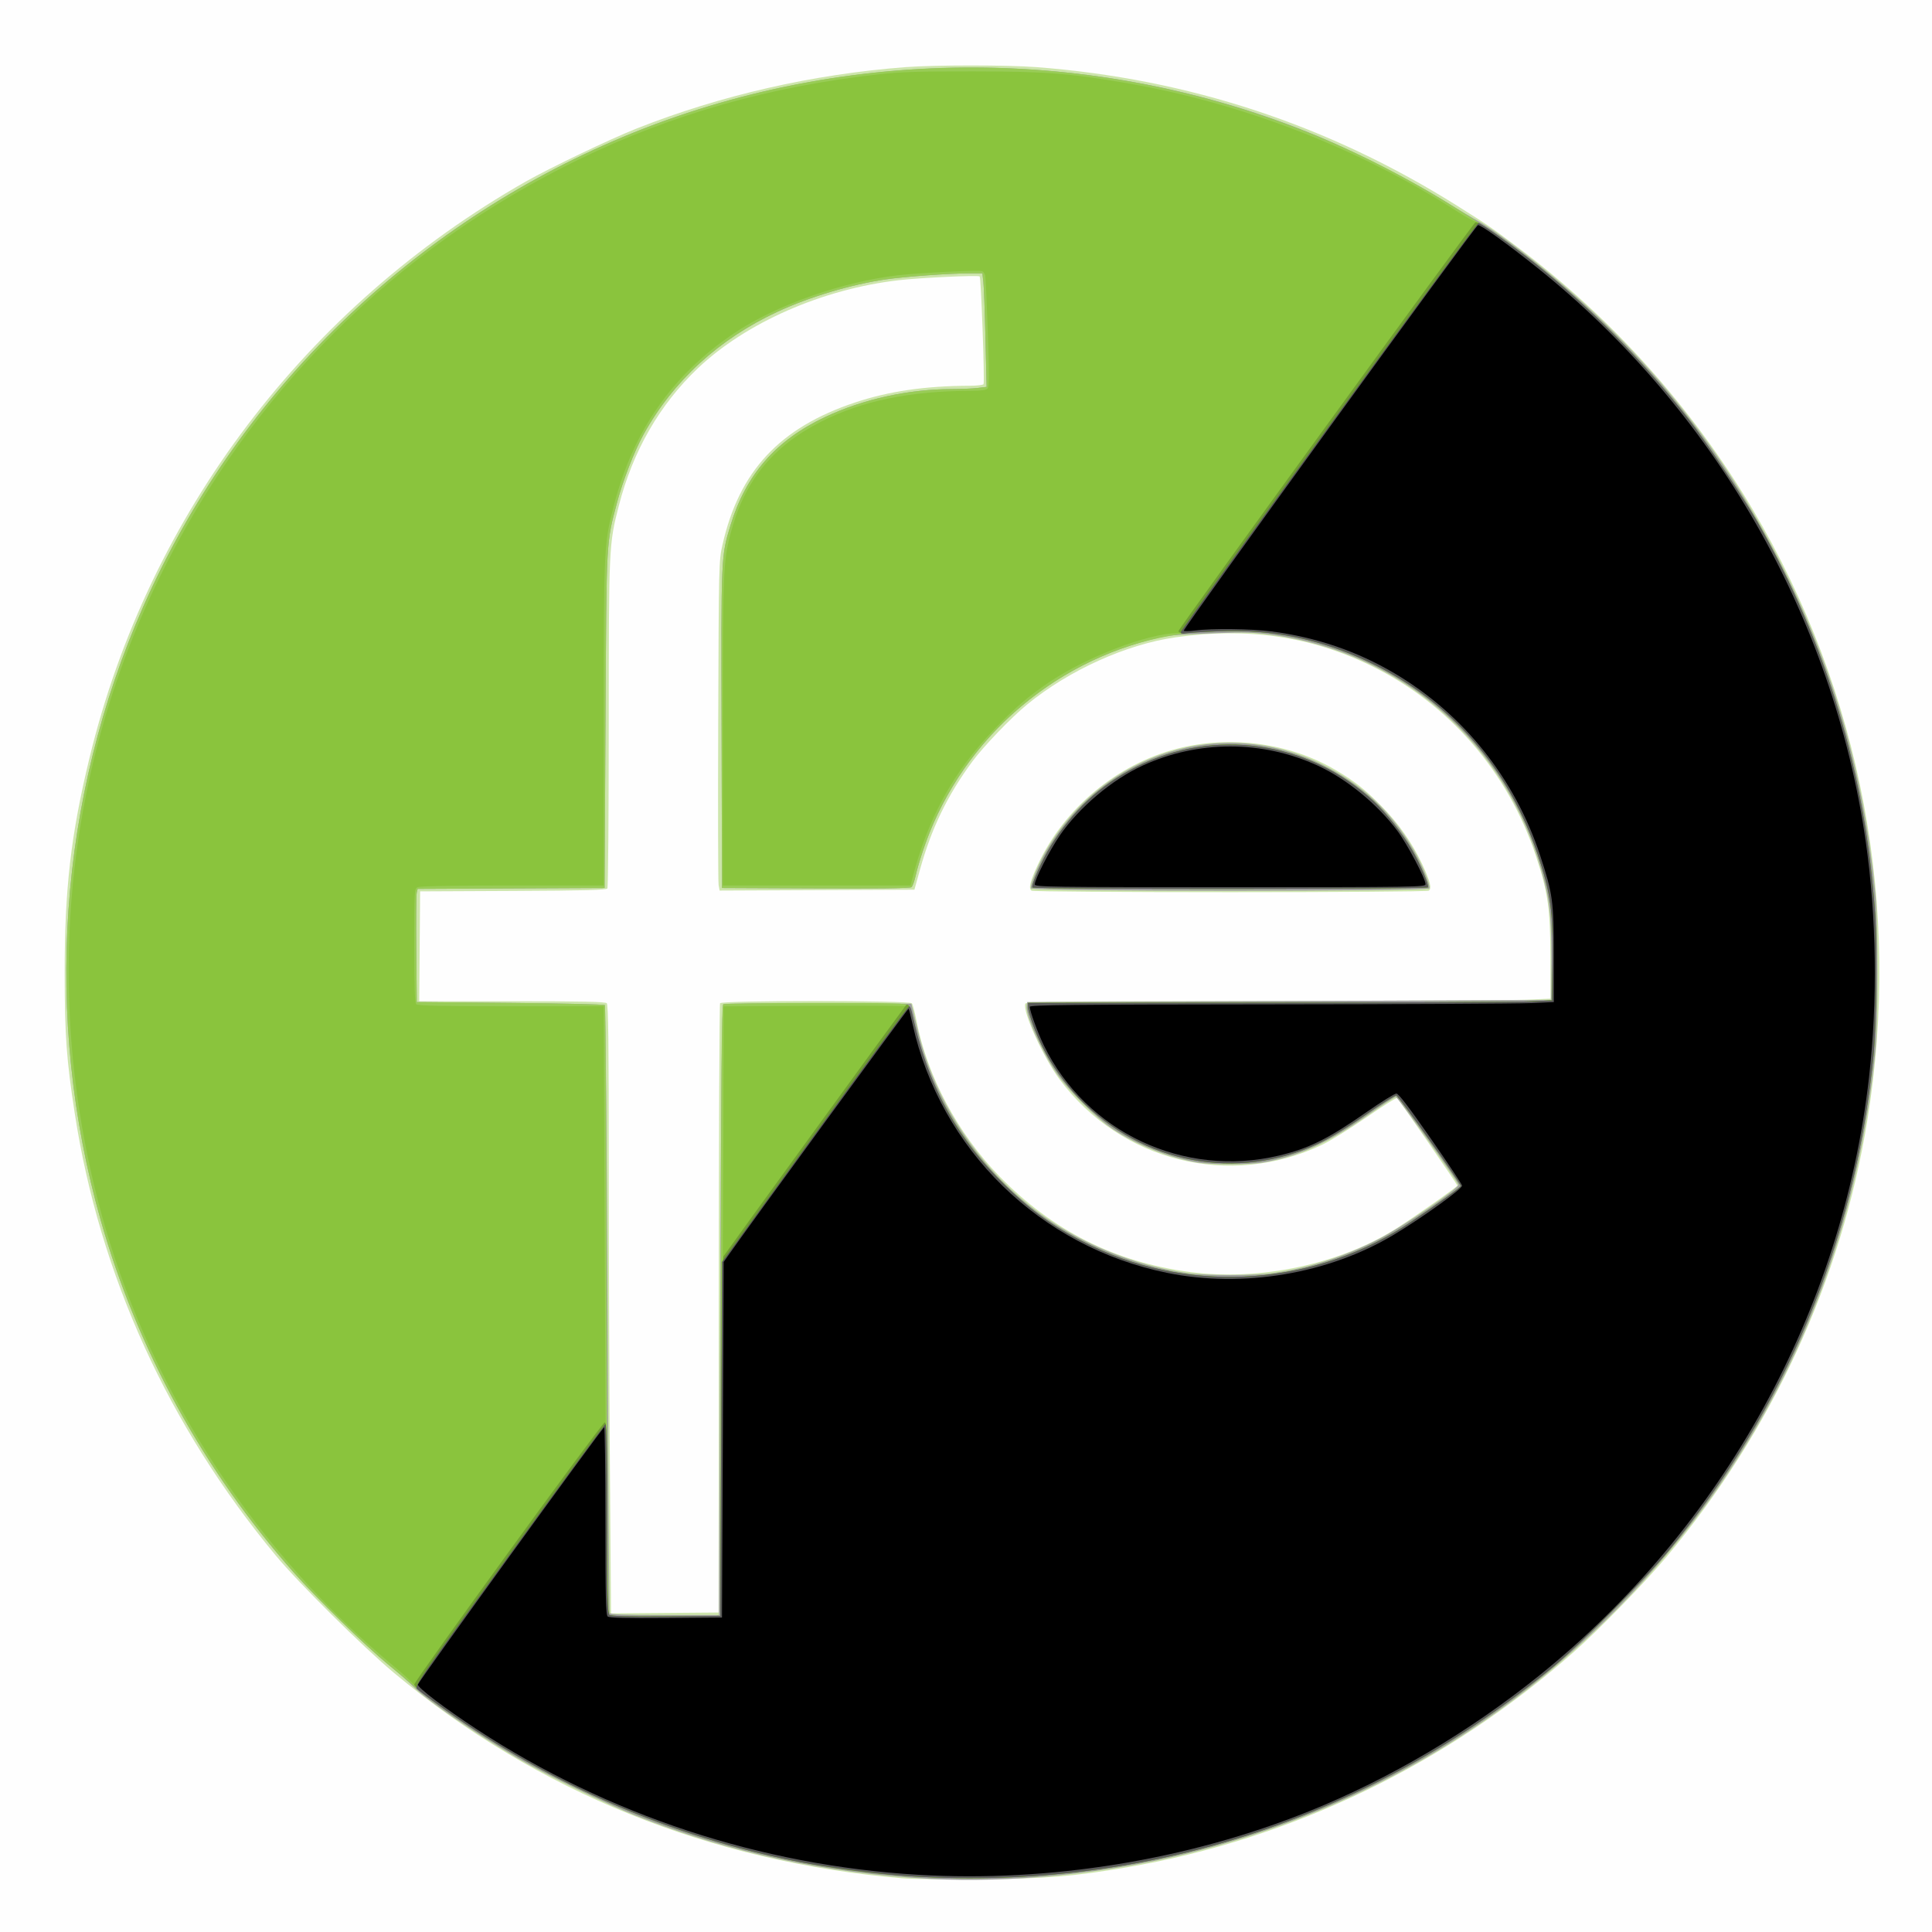
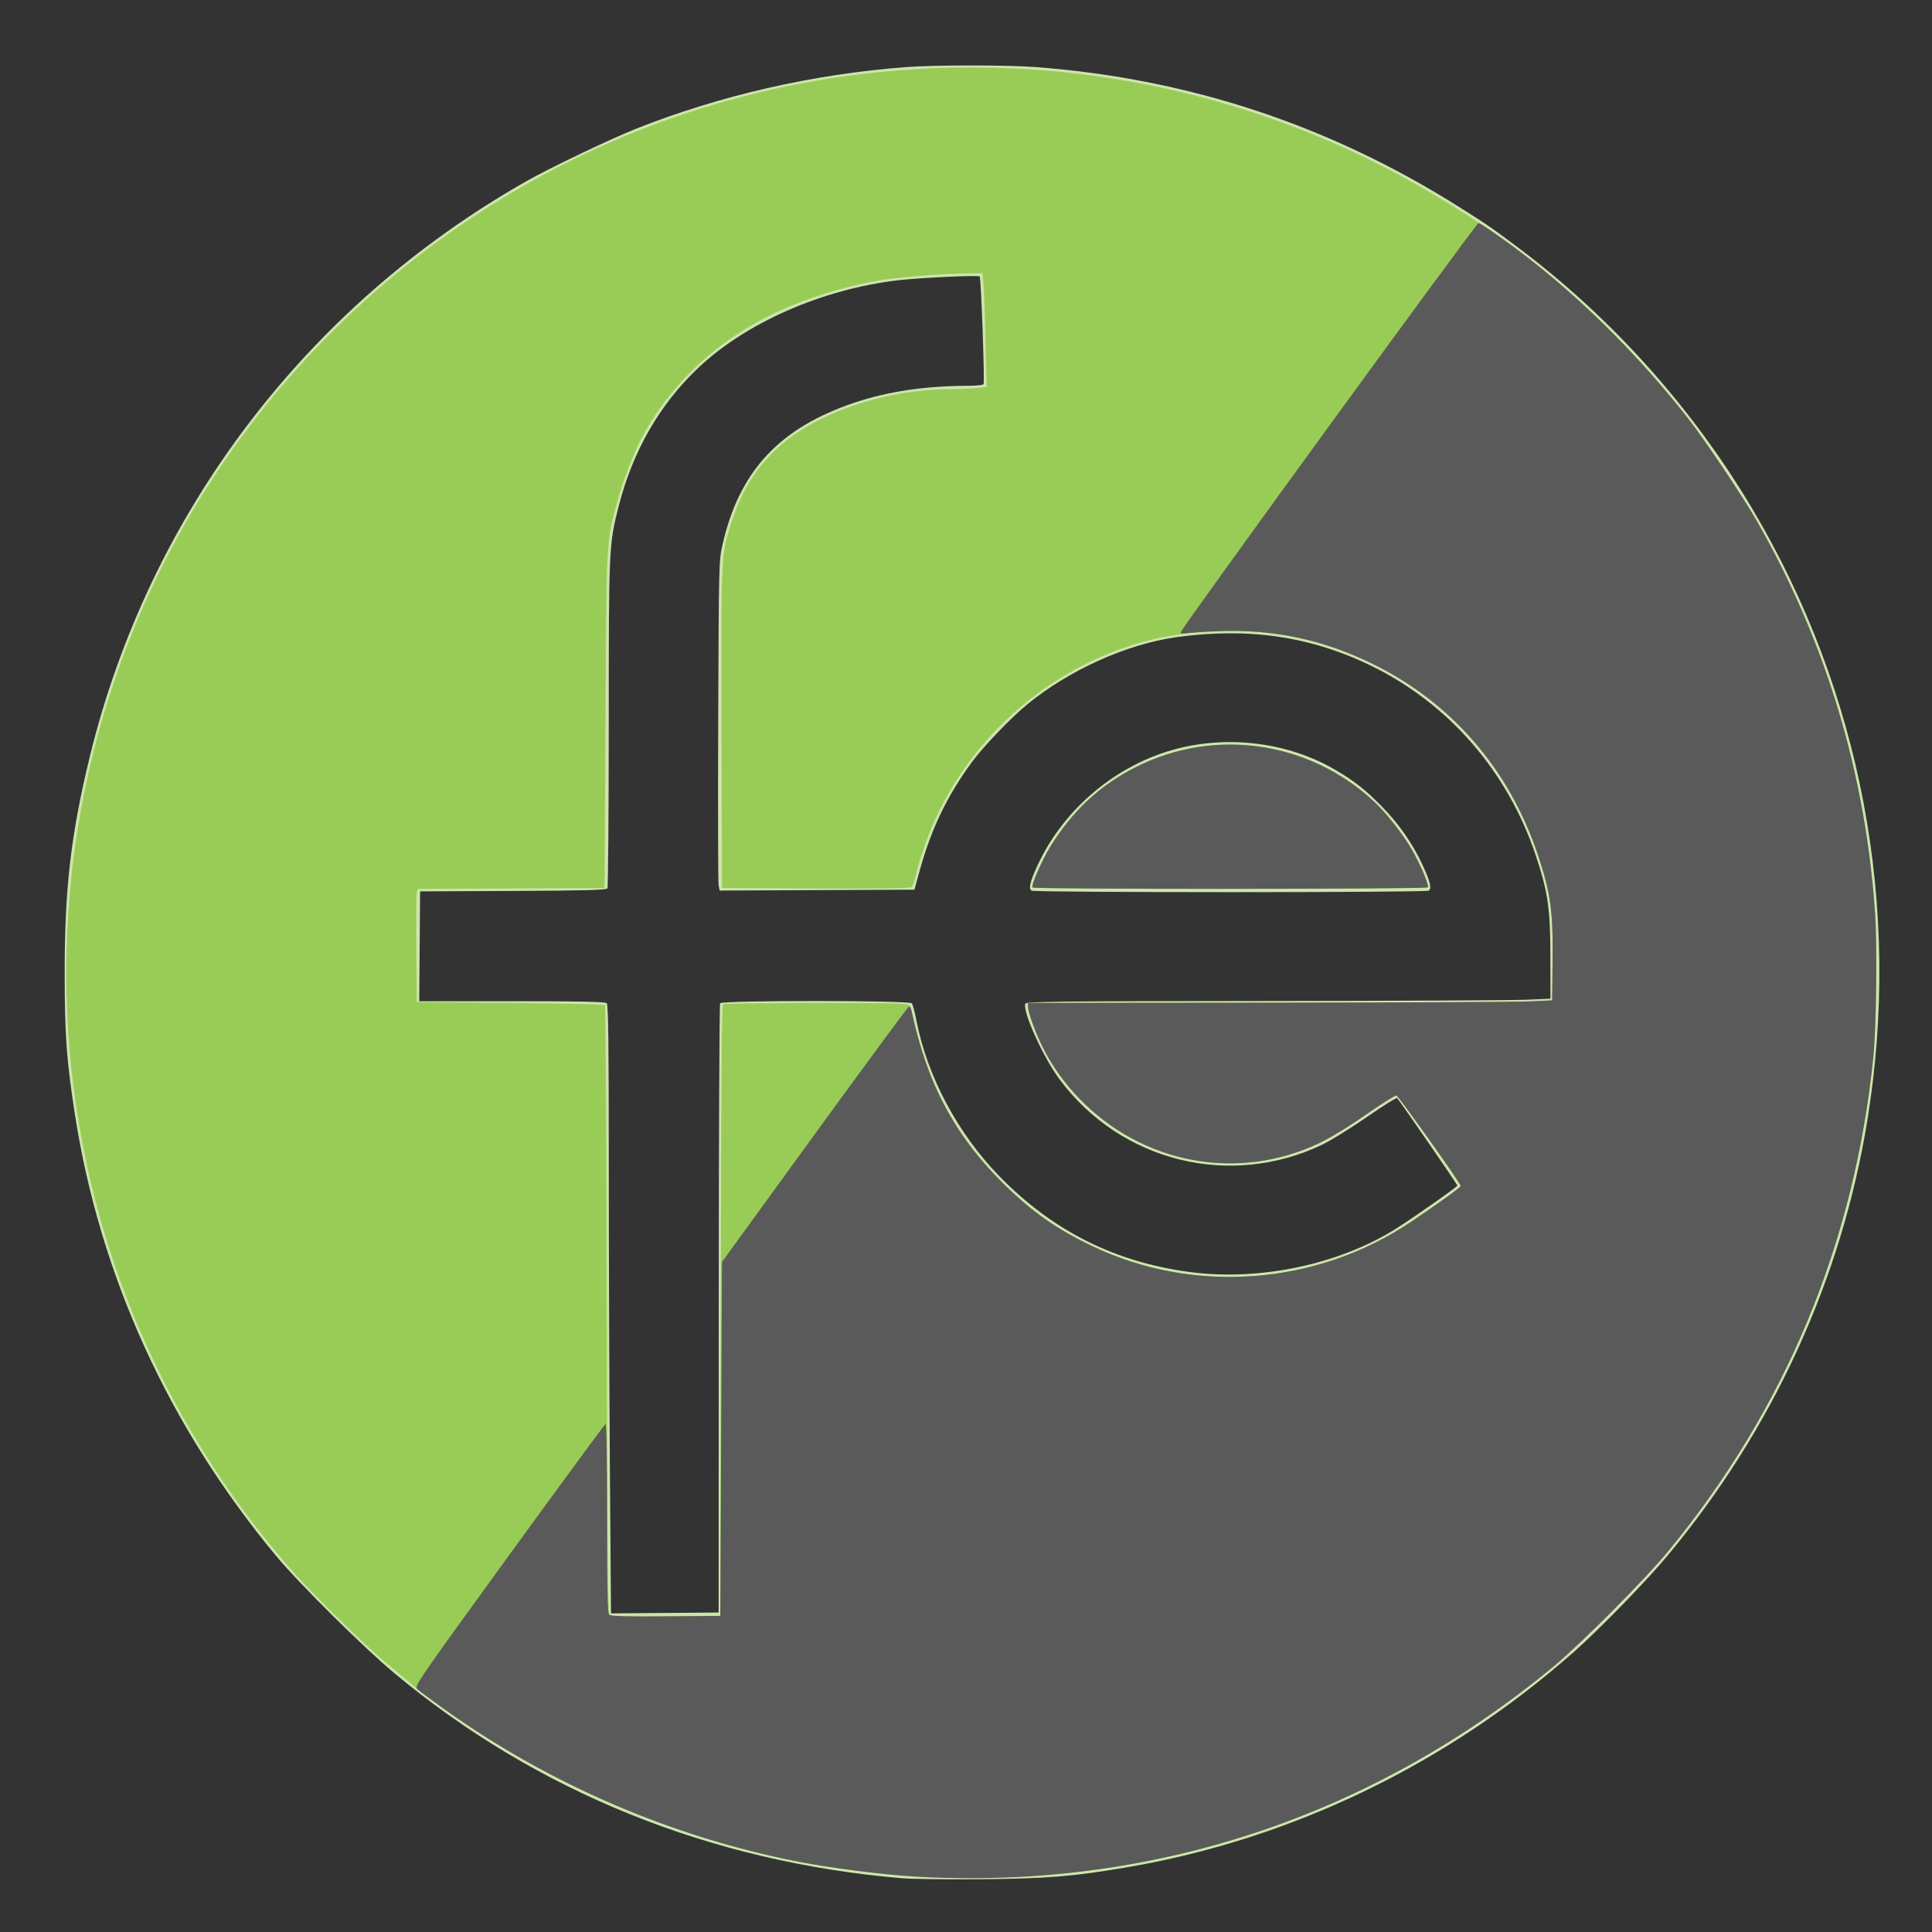
<svg xmlns="http://www.w3.org/2000/svg" xmlns:ns1="http://sodipodi.sourceforge.net/DTD/sodipodi-0.dtd" xmlns:ns2="http://www.inkscape.org/namespaces/inkscape" version="1.1" id="svg30" width="1152" height="1152" viewBox="0 0 1152 1152" ns1:docname="FE_Tech_Final_LARGE.svg" ns2:version="0.92.2 (5c3e80d, 2017-08-06)">
  <rect x="0" y="0" width="1152" height="1152" fill="#333333" stroke="none" />
  <defs id="defs34" />
  <g id="g40">
-     <path style="fill:#fefefe" d="M 0,576 V 0 h 576 576 v 576 576 H 576 0 Z" id="path56" ns2:connector-curvature="0" />
    <path style="fill:#cde5ac" d="M 538,1119.956 C 423.654,1110.313 319.894,1068.393 235,997.543 216.39,982.012 178.234,944.143 164.426,927.5 100.418,850.352 59.374,760.102 44.591,664 39.637,631.796 38.623,617.834 38.567,581 38.49,530.22 42.23,497.71 53.465,451.5 88.728,306.462 182.449,182.781 313.613,108.189 327.853,100.091 364.046,82.785 379.663,76.606 429.727,56.801 484.702,44.256 539.95,40.029 c 17.316,-1.325 60.798,-1.324 78.1,0.001 C 708.74,46.977 792.168,74.482 869,122.763 c 17.465,10.975 19.979,12.697 35.5,24.31 56.129,41.997 104.408,95.776 140.429,156.428 64.993,109.435 89.127,237.791 68.535,364.5 -15.478,95.24 -56.609,184.702 -119.561,260.055 -12.618,15.103 -40.404,43.635 -55.403,56.891 -75.978,67.144 -168.404,111.698 -266.5,128.467 -31.967,5.464 -48.036,6.778 -87,7.114 -20.075,0.173 -41.225,-0.084 -47,-0.571 z M 428.562,780.458 c 0.034,-99.573 0.398,-181.585 0.809,-182.25 1.104,-1.787 112.964,-1.746 114.358,0.042 0.536,0.688 1.757,5.3 2.712,10.25 6.41,33.2 24.585,67.324 49.457,92.856 31.67,32.51 69.005,51.277 113.654,57.13 41.861,5.487 89.284,-4.592 123.447,-26.239 10.712,-6.787 36,-24.586 36,-25.339 0,-0.638 -33.925,-49.878 -35.932,-52.153 -0.361,-0.41 -8.512,4.695 -18.112,11.344 -9.6,6.649 -21.505,14.026 -26.455,16.393 -55.051,26.332 -120.079,10.219 -156.644,-38.812 -9.803,-13.145 -22.251,-40.603 -20.489,-45.194 0.5,-1.304 17.916,-1.501 142.352,-1.612 77.98,-0.069 148.306,-0.407 156.281,-0.75 l 14.5,-0.624 -0.042,-25 c -0.048,-28.653 -1.453,-38.468 -8.594,-60 C 899.191,460.216 864.041,419.641 817.5,396.951 781.502,379.401 743.879,373.918 701.094,379.987 671.595,384.171 637.388,399.628 612.5,420.022 c -9.553,7.828 -25.941,24.877 -32.686,34.004 C 564.989,474.088 555.369,493.936 548.566,518.5 l -3.324,12 -58.074,0.258 -58.074,0.258 -0.6,-3.258 C 428.163,525.966 428.054,481.75 428.251,429.5 c 0.354,-94.005 0.381,-95.103 2.587,-104.812 9.971,-43.89 34.103,-69.752 79.05,-84.714 20.163,-6.712 41.897,-9.879 68.303,-9.952 4.23,-0.012 7.95,-0.441 8.268,-0.955 0.765,-1.238 -1.465,-63.373 -2.305,-64.241 -0.811,-0.837 -35.268,0.767 -48.153,2.241 -45.437,5.199 -91.225,25.269 -119.938,52.57 -22.782,21.662 -38.647,49.23 -47.02,81.703 -5.981,23.197 -6.04,24.462 -6.057,130.445 -0.008,53.194 -0.37,97.274 -0.804,97.957 -0.609,0.959 -13.403,1.3 -56.235,1.5 L 250.5,531.5 250.236,564.25 249.973,597 h 55.314 c 41.688,0 55.609,0.296 56.514,1.2 0.916,0.916 1.2,23.656 1.201,96.25 3.5e-4,52.278 0.3,133.869 0.665,181.314 l 0.664,86.264 32.085,-0.264 L 428.5,961.5 Z M 615.105,531.086 c -1.974,-1.25 -0.911,-5.571 3.888,-15.811 15.667,-33.433 47.046,-59.536 82.708,-68.802 31.826,-8.269 67.291,-3.502 94.8,12.742 11.224,6.628 17.403,11.482 27.074,21.266 10.21,10.33 18.504,22.141 24.433,34.794 4.799,10.24 5.861,14.561 3.888,15.811 -0.787,0.498 -52.403,0.883 -118.395,0.883 -65.992,0 -117.608,-0.385 -118.395,-0.883 z" id="path54" ns2:connector-curvature="0" />
-     <path style="fill:#9f9f9f" d="m 555,1120.34 c -62.323,-3.292 -120.483,-15.783 -176,-37.799 -18.424,-7.306 -52.736,-23.967 -69.87,-33.927 -25.357,-14.74 -55.102,-35.133 -62.647,-42.951 -2.21,-2.289 -8.96,-8.206 -15,-13.149 C 218.177,981.626 188.377,952.573 175.054,937.5 121.393,876.788 81.946,804.797 60.076,727.664 25.685,606.373 34.714,476.481 85.532,361.449 140.184,237.74 240.786,138.111 365.5,84.188 c 133.137,-57.564 287.035,-58.554 421,-2.708 21.326,8.89 56.489,26.929 75,38.477 8.25,5.146 17.475,10.642 20.5,12.213 3.025,1.571 11.659,7.463 19.187,13.093 70.258,52.55 123.976,116.858 162.714,194.792 29.969,60.292 47.389,122.035 54.295,192.445 1.713,17.459 1.693,77.955 -0.031,95 -9.464,93.575 -38.1,175.405 -87.661,250.5 -32.954,49.932 -78.764,98.512 -127.003,134.682 -58.431,43.812 -123.542,74.665 -194.832,92.322 C 659.576,1117.162 602.564,1122.852 555,1120.34 Z M 429.42,781.263 c 0.552,-137.47 1.016,-181.92 1.905,-182.489 0.647,-0.414 26.134,-0.645 56.638,-0.513 l 55.463,0.239 0.73,3 c 0.401,1.65 1.906,7.925 3.343,13.943 11.233,47.031 43.291,91.061 84.758,116.412 22.884,13.991 49.592,23.607 75.743,27.273 10.946,1.534 40.054,1.534 51,0 21.763,-3.051 43.154,-9.943 63.487,-20.455 14.181,-7.332 47.838,-30.385 47.114,-32.271 -1.21,-3.152 -36.231,-52.334 -37.289,-52.366 -0.654,-0.02 -8.304,4.949 -17,11.043 -23.534,16.49 -41.247,24.482 -62.164,28.048 -8.559,1.459 -30.738,1.459 -39.297,0 -16.915,-2.884 -35.914,-10.387 -50.172,-19.814 -10.183,-6.733 -26.54,-22.968 -33.757,-33.504 -8.986,-13.12 -18.508,-34.706 -17.726,-40.185 L 612.5,597.5 l 156,-0.573 c 85.8,-0.315 156.113,-0.653 156.25,-0.75 0.138,-0.097 0.248,-11.089 0.246,-24.427 -0.004,-26.678 -0.963,-35.249 -5.9,-52.75 C 897.563,442.66 835.666,388.799 757.5,378.381 c -9.36,-1.247 -16.071,-1.448 -30.5,-0.911 -29.104,1.082 -29.913,1.161 -41,4 -63.84,16.348 -115.045,63.913 -135.808,126.156 -1.628,4.881 -3.535,11.467 -4.238,14.636 -0.703,3.169 -1.818,6.21 -2.478,6.758 -0.775,0.643 -21.038,0.905 -57.088,0.738 L 430.5,529.5 l -0.258,-95 c -0.28,-103.137 -0.297,-102.731 5.299,-121.183 9.242,-30.47 27.087,-50.873 56.639,-64.757 22.639,-10.636 49.581,-16.546 75.531,-16.57 5.384,-0.005 12.215,-0.3 15.179,-0.656 l 5.39,-0.647 -0.664,-28.594 C 587.25,186.367 586.685,171.137 586.36,168.25 L 585.77,163 h -7.652 c -11.894,0 -38.513,1.922 -50.118,3.618 -20.433,2.987 -45.313,10.417 -64.2,19.173 -35.013,16.231 -62.494,41.401 -80.141,73.399 -5.356,9.711 -12.295,27.539 -15.669,40.253 -6.585,24.82 -6.345,20.327 -6.944,130.056 l -0.546,100 -55.733,0.258 -55.733,0.258 -0.547,2.242 C 248.187,533.491 248.067,548.675 248.22,566 l 0.28,31.5 55.667,0.5 c 30.617,0.275 56.029,0.862 56.471,1.305 0.442,0.443 1.16,81.893 1.595,181 0.435,99.107 0.996,180.758 1.247,181.445 0.353,0.965 7.842,1.25 32.833,1.25 h 32.377 z M 614.701,529.664 c -0.701,-1.826 4.45,-14.363 9.345,-22.745 34.099,-58.385 104.908,-80.328 164.453,-50.962 23.397,11.539 41.211,28.166 54.316,50.698 5.026,8.641 10.188,21.168 9.482,23.008 -0.763,1.988 -236.834,1.988 -237.597,0 z" id="path52" ns2:connector-curvature="0" />
    <path style="fill:#99cc57" d="m 544.5,1118.872 c -18.689,-1.117 -49.553,-5.087 -68.575,-8.82 -75.335,-14.785 -148.329,-46.169 -210.193,-90.373 -8.373,-5.983 -17.049,-12.521 -19.279,-14.528 -2.23,-2.008 -8.982,-7.694 -15.004,-12.637 C 218.112,981.566 188.293,952.478 175.054,937.5 121.393,876.788 81.946,804.797 60.076,727.664 25.685,606.373 34.714,476.481 85.532,361.449 140.184,237.74 240.786,138.111 365.5,84.188 486.581,31.837 624.359,26.024 750,67.967 c 46.978,15.683 89.645,36.818 134.5,66.625 43.301,28.775 86.664,69.603 122.041,114.908 10.268,13.149 32.853,46.847 41.219,61.5 41.125,72.029 64.696,150.469 70.317,234 1.301,19.333 0.714,67.631 -1.034,85 -11.146,110.788 -52.252,209.82 -122.518,295.169 -13.772,16.728 -52.079,55.209 -68.301,68.611 C 817.101,1083.935 684.886,1127.262 544.5,1118.872 Z M 429.753,781.557 c 0.2,-144.032 0.513,-182.108 1.5,-182.735 0.686,-0.436 25.605,-0.799 55.375,-0.807 45.579,-0.013 54.314,0.209 55.307,1.406 0.649,0.782 2.249,6.154 3.556,11.938 8.279,36.641 26.489,68.832 54.139,95.706 16.489,16.026 30.854,26.034 51.584,35.936 60.695,28.994 134.008,23.389 190.287,-14.548 16.607,-11.195 29.5,-20.5 29.5,-21.291 0,-1.523 -37.087,-53.674 -38.373,-53.958 -0.734,-0.162 -8.951,5.013 -18.259,11.5 -10.369,7.226 -21.175,13.807 -27.897,16.988 C 737.919,704.674 681.126,694.033 643.417,654.89 634.599,645.737 627.232,635.397 621.764,624.5 617.427,615.857 613,603.704 613,600.44 V 598 l 142.25,-0.122 c 78.237,-0.067 148.55,-0.405 156.25,-0.75 l 14,-0.628 0.269,-23.99 C 926.095,543.393 924.554,532.325 917.047,509.848 899.758,458.087 864.843,418.086 816.854,395.059 783.253,378.937 748.583,373.244 709.5,377.433 c -65.693,7.041 -125.731,51.521 -152.784,113.192 -4.231,9.646 -8.986,23.621 -10.763,31.636 -0.703,3.169 -1.818,6.21 -2.478,6.758 -0.775,0.643 -21.038,0.905 -57.088,0.738 L 430.5,529.5 l -0.258,-95 c -0.28,-103.137 -0.297,-102.731 5.299,-121.183 9.242,-30.47 27.087,-50.873 56.639,-64.757 22.639,-10.636 49.581,-16.546 75.531,-16.57 5.384,-0.005 12.215,-0.3 15.179,-0.656 l 5.39,-0.647 -0.664,-28.594 C 587.25,186.367 586.685,171.137 586.36,168.25 L 585.77,163 h -7.652 c -11.894,0 -38.513,1.922 -50.118,3.618 -20.433,2.987 -45.313,10.417 -64.2,19.173 -35.013,16.231 -62.494,41.401 -80.141,73.399 -5.356,9.711 -12.295,27.539 -15.669,40.253 -6.585,24.82 -6.345,20.327 -6.944,130.056 l -0.546,100 -55.733,0.258 -55.733,0.258 -0.547,2.242 C 248.187,533.491 248.067,548.675 248.22,566 l 0.28,31.5 55.667,0.5 c 30.617,0.275 56.042,0.875 56.5,1.333 0.458,0.458 0.97,82.117 1.137,181.463 0.215,127.34 0.623,181.014 1.384,181.93 0.853,1.028 7.899,1.245 33.695,1.037 L 429.5,963.5 Z M 615.619,529.192 c -0.869,-1.406 5.793,-16.58 10.822,-24.65 13.327,-21.382 29.462,-36.345 50.863,-47.165 46.702,-23.614 102.979,-15.562 141.684,20.272 7.379,6.831 17.088,19.109 22.815,28.851 4.823,8.204 10.415,21.338 9.628,22.612 -0.69,1.116 -235.122,1.195 -235.812,0.08 z" id="path50" ns2:connector-curvature="0" />
-     <path style="fill:#8ac43d" d="m 544.5,1118.872 c -18.689,-1.117 -49.553,-5.087 -68.575,-8.82 C 400.053,1095.161 328.283,1064.213 264.775,1019 c -8.884,-6.325 -16.82,-12.625 -17.635,-14 -0.815,-1.375 -6.242,-6.44 -12.061,-11.255 C 153.167,925.954 91.765,832.455 62.529,731 25.102,601.115 36.633,463.989 95.031,344.5 148.621,234.85 235.614,148.148 345.444,94.925 401.05,67.979 459.438,51.43 524,44.318 c 13.293,-1.464 24.276,-1.807 56.5,-1.763 43.01,0.058 57.212,1.147 91.142,6.987 69.363,11.938 139.179,39.087 197.89,76.952 4.418,2.849 9.213,5.476 10.656,5.839 2.895,0.727 20.319,12.932 34.306,24.031 33.184,26.333 65.101,58.628 92.048,93.136 10.268,13.149 32.853,46.847 41.219,61.5 41.125,72.029 64.696,150.469 70.317,234 1.301,19.333 0.714,67.631 -1.034,85 -11.146,110.788 -52.252,209.82 -122.518,295.169 -13.772,16.728 -52.079,55.209 -68.301,68.611 C 817.101,1083.935 684.886,1127.262 544.5,1118.872 Z M 430.316,855.5 c 0.449,-59.4 0.899,-141.177 1,-181.726 l 0.184,-73.726 55,-0.274 c 30.25,-0.151 55.355,-0.01 55.789,0.314 0.434,0.324 1.866,5.358 3.184,11.188 8.299,36.729 26.483,68.89 54.157,95.789 16.489,16.026 30.854,26.034 51.584,35.936 60.695,28.994 134.008,23.389 190.287,-14.548 16.607,-11.195 29.5,-20.5 29.5,-21.291 0,-1.523 -37.087,-53.674 -38.373,-53.958 -0.734,-0.162 -8.951,5.013 -18.259,11.5 -10.369,7.226 -21.175,13.807 -27.897,16.988 C 737.919,704.674 681.126,694.033 643.417,654.89 634.599,645.737 627.232,635.397 621.764,624.5 617.427,615.857 613,603.704 613,600.44 V 598 l 142.25,-0.122 c 78.237,-0.067 148.55,-0.405 156.25,-0.75 l 14,-0.628 0.269,-23.99 c 0.326,-29.117 -1.214,-40.186 -8.722,-62.662 -17.29,-51.764 -52.233,-91.796 -100.193,-114.782 -29.47,-14.125 -58.823,-20.095 -91.354,-18.582 -8.8,0.409 -19.375,0.845 -23.5,0.968 -18.235,0.544 -53.645,14.088 -76,29.07 -12.627,8.462 -20.669,15.336 -33.216,28.39 -24.366,25.35 -39.438,52.81 -48.761,88.839 L 542.923,528 H 486.961 431 l 0.003,-91.25 c 0.003,-95.731 0.23,-101.656 4.535,-118.274 8.159,-31.492 24.872,-52.219 54.072,-67.055 24.505,-12.451 53.007,-18.309 89.518,-18.4 6.202,-0.015 8.958,-0.42 9.803,-1.438 0.897,-1.08 0.918,-8.968 0.09,-33.25 -0.597,-17.509 -1.292,-32.797 -1.544,-33.973 -0.252,-1.177 -1.099,-2.385 -1.881,-2.685 -1.861,-0.714 -37.407,1.001 -49.595,2.394 -33.504,3.827 -73.154,17.763 -98,34.443 -37.117,24.919 -60.44,58.297 -72.01,103.056 C 360.067,324.48 360,325.938 360,431.534 V 528 h -54.566 c -35.701,0 -55.234,0.358 -56.5,1.035 -1.854,0.992 -1.934,2.441 -1.934,34.8 0,24.928 0.314,34.079 1.2,34.965 0.904,0.904 14.82,1.2 56.492,1.2 h 55.292 l 0.499,123.25 c 0.741,183.099 1.351,237.846 2.667,239.431 0.903,1.088 7.371,1.296 33.734,1.083 L 429.5,963.5 Z M 615.619,529.192 c -0.869,-1.406 5.793,-16.58 10.822,-24.65 13.327,-21.382 29.462,-36.345 50.863,-47.165 46.702,-23.614 102.979,-15.562 141.684,20.272 7.379,6.831 17.088,19.109 22.815,28.851 4.823,8.204 10.415,21.338 9.628,22.612 -0.69,1.116 -235.122,1.195 -235.812,0.08 z" id="path48" ns2:connector-curvature="0" />
-     <path style="fill:#6f9d31" d="m 544.5,1118.872 c -102.145,-6.104 -203.903,-43.53 -288.25,-106.015 -5.088,-3.769 -9.25,-7.552 -9.25,-8.407 0,-2.107 111.724,-155.865 113.552,-156.273 1.251,-0.279 1.448,7.43 1.448,56.628 0,46.988 0.24,57.15 1.369,58.087 0.975,0.809 10.688,1.06 33.75,0.872 L 429.5,963.5 430,857 c 0.275,-58.575 0.892,-107.107 1.37,-107.849 1.757,-2.724 107.819,-148.682 108.71,-149.601 1.703,-1.759 2.965,0.986 5.392,11.727 8.299,36.729 26.483,68.89 54.157,95.789 16.489,16.026 30.854,26.034 51.584,35.936 60.695,28.994 134.008,23.389 190.287,-14.548 16.607,-11.195 29.5,-20.5 29.5,-21.291 0,-1.523 -37.087,-53.674 -38.373,-53.958 -0.734,-0.162 -8.951,5.013 -18.259,11.5 -10.369,7.226 -21.175,13.807 -27.897,16.988 C 737.919,704.674 681.126,694.033 643.417,654.89 634.599,645.737 627.232,635.397 621.764,624.5 617.427,615.857 613,603.704 613,600.44 V 598 l 142.25,-0.122 c 78.237,-0.067 148.55,-0.405 156.25,-0.75 l 14,-0.628 0.269,-23.99 C 926.095,543.393 924.554,532.325 917.047,509.848 899.757,458.085 864.814,418.053 816.854,395.066 787.566,381.028 757.99,374.972 726,376.461 c -8.525,0.397 -17.3,0.793 -19.5,0.88 -2.875,0.114 -3.921,-0.219 -3.72,-1.182 0.414,-1.983 175.506,-242.982 176.969,-243.583 1.526,-0.627 13.979,7.742 30.221,20.313 35.073,27.143 68.22,60.304 96.571,96.611 10.268,13.149 32.853,46.847 41.219,61.5 41.125,72.029 64.696,150.469 70.317,234 1.301,19.333 0.714,67.631 -1.034,85 -11.146,110.788 -52.252,209.82 -122.518,295.169 -13.772,16.728 -52.079,55.209 -68.301,68.611 C 817.101,1083.935 684.886,1127.262 544.5,1118.872 Z m 71.119,-589.68 c -0.869,-1.406 5.793,-16.58 10.822,-24.65 13.327,-21.382 29.462,-36.345 50.863,-47.165 46.702,-23.614 102.979,-15.562 141.684,20.272 7.379,6.831 17.088,19.109 22.815,28.851 4.823,8.204 10.415,21.338 9.628,22.612 -0.69,1.116 -235.122,1.195 -235.812,0.08 z" id="path46" ns2:connector-curvature="0" />
    <path style="fill:#5a5a5a" d="m 544.5,1118.872 c -18.689,-1.117 -49.553,-5.087 -68.575,-8.82 -75.297,-14.778 -147.975,-46.015 -210.197,-90.344 -8.375,-5.967 -16.036,-11.638 -17.024,-12.603 -1.722,-1.682 0.543,-4.976 54.779,-79.68 31.116,-42.859 57.012,-78.076 57.547,-78.259 0.621,-0.213 0.971,20.042 0.971,56.128 0,46.574 0.24,56.66 1.369,57.597 0.975,0.809 10.688,1.06 33.75,0.872 L 429.5,963.5 430,857.994 l 0.5,-105.506 55.375,-76.244 C 516.331,634.31 541.635,600 542.106,600 c 0.471,0 1.121,1.238 1.444,2.75 9.411,44.015 26.233,75.306 56.08,104.315 16.489,16.026 30.854,26.034 51.584,35.936 60.695,28.994 134.008,23.389 190.287,-14.548 16.607,-11.195 29.5,-20.5 29.5,-21.291 0,-1.523 -37.087,-53.674 -38.373,-53.958 -0.734,-0.162 -8.951,5.013 -18.259,11.5 -10.369,7.226 -21.175,13.807 -27.897,16.988 C 737.919,704.674 681.126,694.033 643.417,654.89 634.599,645.737 627.232,635.397 621.764,624.5 617.427,615.857 613,603.704 613,600.44 V 598 l 142.25,-0.122 c 78.237,-0.067 148.55,-0.405 156.25,-0.75 l 14,-0.628 0.269,-23.99 C 926.095,543.393 924.554,532.325 917.047,509.848 899.757,458.085 864.814,418.053 816.854,395.066 787.671,381.079 758.202,375.025 726,376.403 c -8.525,0.365 -16.962,0.924 -18.75,1.244 -2.166,0.387 -3.25,0.185 -3.25,-0.606 C 704,375.155 880.216,133 881.588,133 c 1.479,0 20.335,13.389 32.905,23.364 33.184,26.333 65.101,58.628 92.048,93.136 10.268,13.149 32.853,46.847 41.219,61.5 41.125,72.029 64.696,150.469 70.317,234 1.301,19.333 0.714,67.631 -1.034,85 -11.146,110.788 -52.252,209.82 -122.518,295.169 -13.772,16.728 -52.079,55.209 -68.301,68.611 C 817.101,1083.935 684.886,1127.262 544.5,1118.872 Z m 71.119,-589.68 c -0.869,-1.406 5.793,-16.58 10.822,-24.65 13.327,-21.382 29.462,-36.345 50.863,-47.165 46.702,-23.614 102.979,-15.562 141.684,20.272 7.379,6.831 17.088,19.109 22.815,28.851 4.823,8.204 10.415,21.338 9.628,22.612 -0.69,1.116 -235.122,1.195 -235.812,0.08 z" id="path44" ns2:connector-curvature="0" />
-     <path style="fill:#000000" d="m 547.5,1117.881 c -93.668,-5.532 -185.076,-35.641 -262.987,-86.624 -19.271,-12.611 -35.697,-25.086 -35.328,-26.83 0.398,-1.879 110.049,-153.297 111.065,-153.372 0.412,-0.03 0.75,25.09 0.75,55.822 0,46.071 0.24,56.077 1.369,57.014 0.976,0.81 10.948,1.06 34.75,0.872 L 430.5,964.5 l 0.5,-106 0.5,-106 2.5,-3.573 c 12.585,-17.985 107.444,-147.817 107.764,-147.496 0.231,0.231 1.3,4.391 2.375,9.244 16.592,74.853 75.973,132.879 151.767,148.303 45.227,9.203 96.32,0.614 135.174,-22.724 17.223,-10.345 41.035,-27.486 40.713,-29.307 C 871.632,706.033 863.175,693.313 853,678.68 c -12.748,-18.333 -19.076,-26.617 -20.354,-26.643 -1.02,-0.021 -8.918,4.883 -17.553,10.898 -23.254,16.198 -34.658,21.861 -52.593,26.121 C 705.972,702.482 647.568,675.076 622.418,623.322 618.864,616.008 614,602.721 614,600.325 c 0,-1.093 24.892,-1.346 142.25,-1.447 78.237,-0.067 148.55,-0.405 156.25,-0.75 l 14,-0.628 -8.6e-4,-28 c -9.8e-4,-31.994 -0.636,-36.612 -8.177,-59.5 -15.201,-46.136 -45.866,-84.422 -87.018,-108.64 -22.318,-13.135 -46.476,-21.352 -73.106,-24.868 -11.945,-1.577 -35.637,-1.855 -45.699,-0.537 -3.3,0.432 -6.313,0.507 -6.696,0.166 -0.866,-0.772 173.806,-241.527 175.48,-241.869 1.573,-0.321 17.487,11.109 35.216,25.293 105.825,84.667 176.65,208.27 195.941,341.956 6.513,45.137 7.218,95.032 1.99,141 -15.811,139.039 -87.083,268.351 -196.431,356.396 -41.801,33.657 -89.402,61.742 -137.443,81.093 -72.238,29.098 -154.768,42.516 -233.057,37.892 z M 617,527.366 c 0,-3.038 8.796,-20.229 14.943,-29.203 11.365,-16.593 31.123,-33.27 49.318,-41.628 33.176,-15.239 71.302,-15.239 104.478,0 17.206,7.903 35.642,23.002 47.482,38.886 C 839.171,503.403 850,523.929 850,527.224 850,528.915 844.443,529 733.5,529 626.356,529 617,528.869 617,527.366 Z" id="path42" ns2:connector-curvature="0" />
  </g>
</svg>